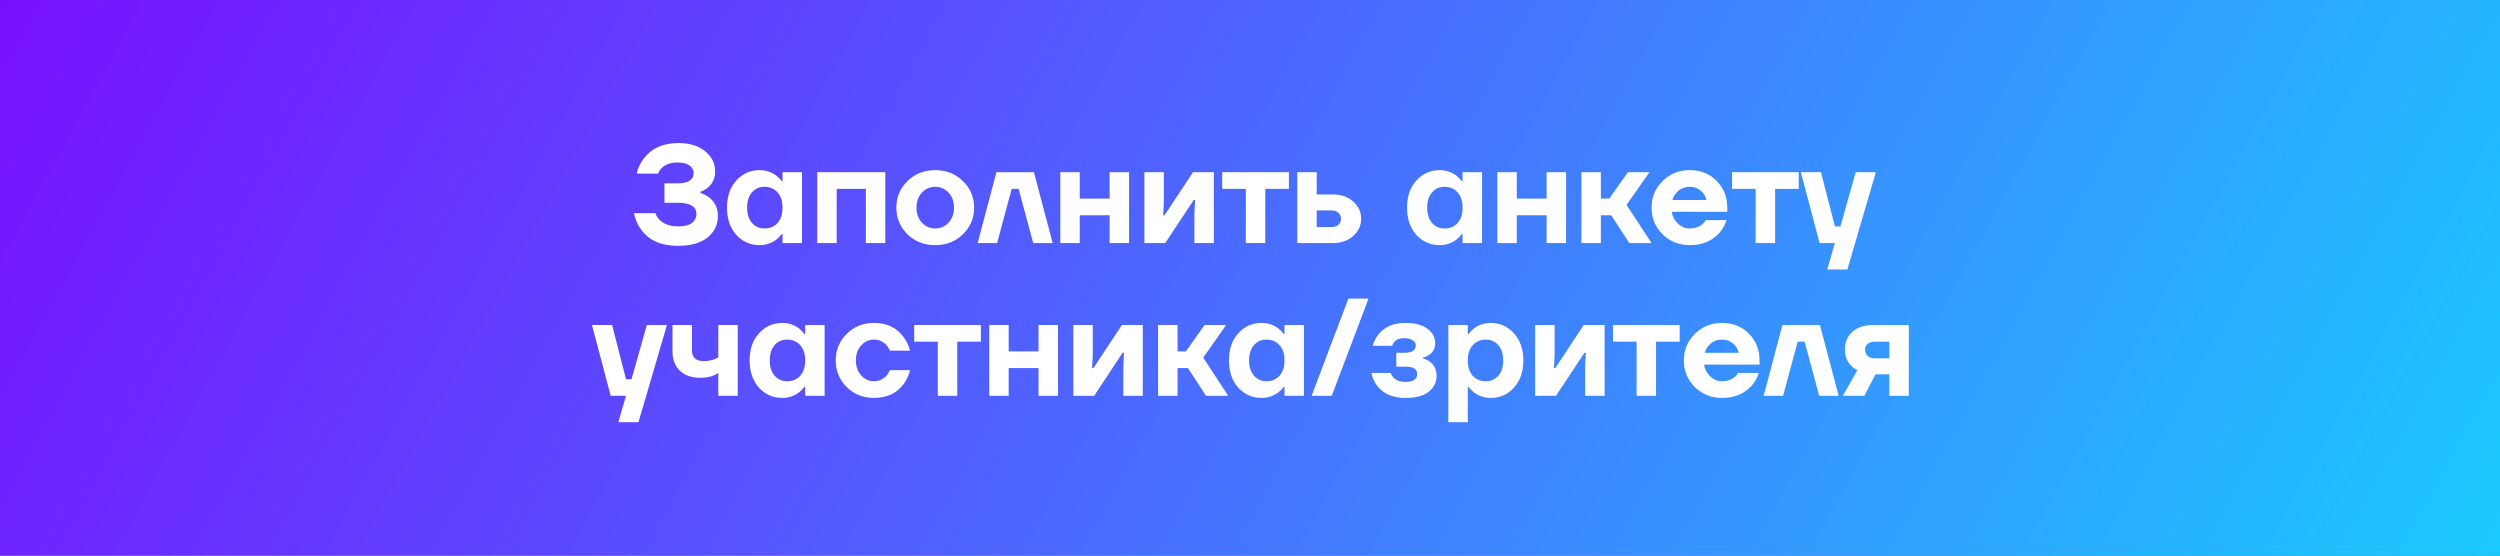
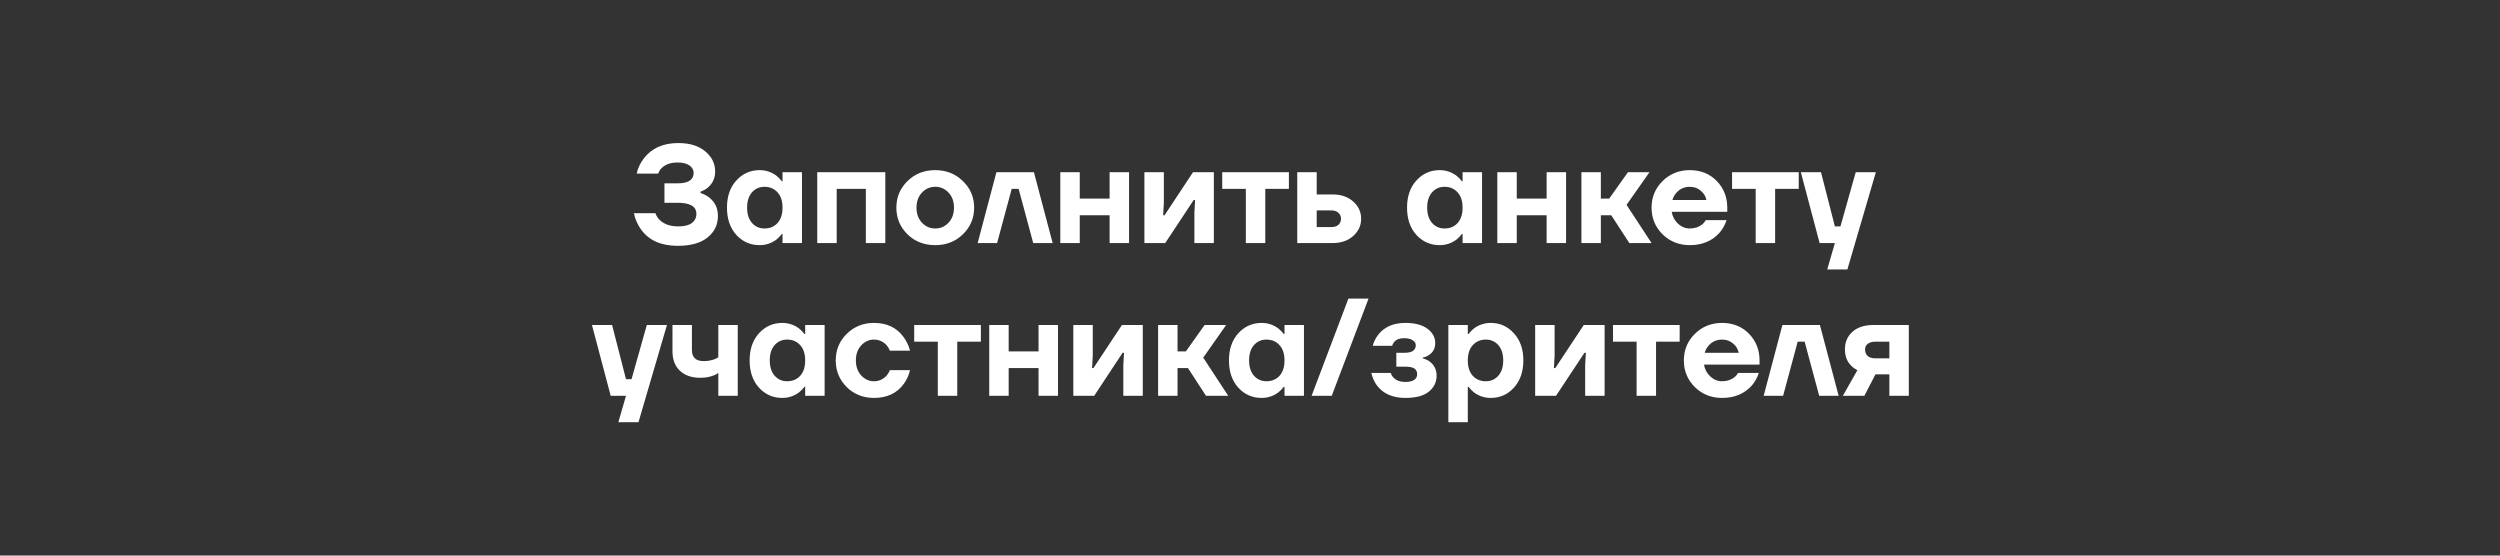
<svg xmlns="http://www.w3.org/2000/svg" width="360" height="80" viewBox="0 0 360 80" fill="none">
  <rect x="0" y="0" width="360" height="80" fill="#333333" stroke="none" />
-   <rect width="360" height="80" fill="url(#paint0_linear_50_24)" />
  <path d="M91.281 30.7H94.381C94.501 31.06 94.701 31.38 94.981 31.66C95.608 32.287 96.507 32.6 97.681 32.6C98.547 32.6 99.194 32.44 99.621 32.12C100.061 31.787 100.281 31.347 100.281 30.8C100.281 29.733 99.381 29.2 97.581 29.2H95.681V26.4H97.581C99.114 26.4 99.881 25.9 99.881 24.9C99.881 24.473 99.688 24.12 99.301 23.84C98.914 23.547 98.341 23.4 97.581 23.4C96.581 23.4 95.814 23.667 95.281 24.2C95.041 24.44 94.874 24.707 94.781 25H91.681C91.854 24.2 92.201 23.467 92.721 22.8C93.841 21.333 95.494 20.6 97.681 20.6C99.321 20.6 100.614 21 101.561 21.8C102.508 22.587 102.981 23.553 102.981 24.7C102.981 25.647 102.628 26.42 101.921 27.02C101.654 27.247 101.308 27.44 100.881 27.6V27.8C101.334 27.933 101.748 28.147 102.121 28.44C102.961 29.093 103.381 29.98 103.381 31.1C103.381 32.367 102.881 33.4 101.881 34.2C100.894 35 99.461 35.4 97.581 35.4C95.207 35.4 93.454 34.62 92.321 33.06C91.814 32.367 91.468 31.58 91.281 30.7ZM106.024 33.82C105.131 32.82 104.684 31.513 104.684 29.9C104.684 28.287 105.131 26.987 106.024 26C106.931 25 108.051 24.5 109.384 24.5C110.277 24.5 111.084 24.767 111.804 25.3C112.111 25.553 112.371 25.82 112.584 26.1H112.684V24.8H115.484V35H112.684V33.7H112.584C112.371 33.98 112.111 34.247 111.804 34.5C111.084 35.033 110.277 35.3 109.384 35.3C108.051 35.3 106.931 34.807 106.024 33.82ZM108.284 27.7C107.817 28.233 107.584 28.967 107.584 29.9C107.584 30.833 107.817 31.567 108.284 32.1C108.751 32.633 109.351 32.9 110.084 32.9C110.857 32.9 111.484 32.64 111.964 32.12C112.444 31.587 112.684 30.847 112.684 29.9C112.684 28.953 112.444 28.22 111.964 27.7C111.484 27.167 110.857 26.9 110.084 26.9C109.351 26.9 108.751 27.167 108.284 27.7ZM117.684 35V24.8H127.484V35H124.684V27.2H120.484V35H117.684ZM130.676 33.74C129.61 32.687 129.076 31.407 129.076 29.9C129.076 28.393 129.61 27.12 130.676 26.08C131.743 25.027 133.076 24.5 134.676 24.5C136.263 24.5 137.59 25.027 138.656 26.08C139.736 27.12 140.276 28.393 140.276 29.9C140.276 31.407 139.736 32.687 138.656 33.74C137.59 34.78 136.263 35.3 134.676 35.3C133.076 35.3 131.743 34.78 130.676 33.74ZM132.756 27.74C132.236 28.3 131.976 29.02 131.976 29.9C131.976 30.78 132.236 31.5 132.756 32.06C133.276 32.62 133.916 32.9 134.676 32.9C135.436 32.9 136.076 32.62 136.596 32.06C137.116 31.5 137.376 30.78 137.376 29.9C137.376 29.02 137.116 28.3 136.596 27.74C136.076 27.18 135.436 26.9 134.676 26.9C133.916 26.9 133.276 27.18 132.756 27.74ZM140.783 35L143.483 24.8H148.883L151.583 35H148.783L146.683 27.2H145.683L143.583 35H140.783ZM152.684 35V24.8H155.484V28.6H159.784V24.8H162.584V35H159.784V31H155.484V35H152.684ZM164.793 35V24.8H167.593V29.2L167.493 31H167.693L171.793 24.8H174.793V35H171.993V30.6L172.093 28.8H171.893L167.793 35H164.793ZM176 27.2V24.8H185.6V27.2H182.2V35H179.4V27.2H176ZM186.805 35V24.8H189.605V28H191.905C193.118 28 194.105 28.34 194.865 29.02C195.625 29.7 196.005 30.527 196.005 31.5C196.005 32.473 195.625 33.3 194.865 33.98C194.105 34.66 193.118 35 191.905 35H186.805ZM189.605 32.7H191.705C192.145 32.7 192.485 32.593 192.725 32.38C192.978 32.153 193.105 31.86 193.105 31.5C193.105 31.14 192.978 30.853 192.725 30.64C192.485 30.413 192.145 30.3 191.705 30.3H189.605V32.7ZM203.954 33.82C203.06 32.82 202.614 31.513 202.614 29.9C202.614 28.287 203.06 26.987 203.954 26C204.86 25 205.98 24.5 207.314 24.5C208.207 24.5 209.014 24.767 209.734 25.3C210.04 25.553 210.3 25.82 210.514 26.1H210.614V24.8H213.414V35H210.614V33.7H210.514C210.3 33.98 210.04 34.247 209.734 34.5C209.014 35.033 208.207 35.3 207.314 35.3C205.98 35.3 204.86 34.807 203.954 33.82ZM206.214 27.7C205.747 28.233 205.514 28.967 205.514 29.9C205.514 30.833 205.747 31.567 206.214 32.1C206.68 32.633 207.28 32.9 208.014 32.9C208.787 32.9 209.414 32.64 209.894 32.12C210.374 31.587 210.614 30.847 210.614 29.9C210.614 28.953 210.374 28.22 209.894 27.7C209.414 27.167 208.787 26.9 208.014 26.9C207.28 26.9 206.68 27.167 206.214 27.7ZM215.614 35V24.8H218.414V28.6H222.714V24.8H225.514V35H222.714V31H218.414V35H215.614ZM227.723 35V24.8H230.523V28.6H231.723L234.423 24.8H237.523L234.223 29.5L237.823 35H234.623L232.023 31H230.523V35H227.723ZM239.406 33.74C238.353 32.687 237.826 31.407 237.826 29.9C237.826 28.393 238.353 27.12 239.406 26.08C240.473 25.027 241.78 24.5 243.326 24.5C244.9 24.5 246.193 25.02 247.206 26.06C248.22 27.1 248.726 28.38 248.726 29.9V30.5H240.726C240.833 31.167 241.133 31.733 241.626 32.2C242.12 32.667 242.686 32.9 243.326 32.9C244.033 32.9 244.64 32.7 245.146 32.3C245.346 32.127 245.506 31.927 245.626 31.7H248.626C248.4 32.38 248.066 32.98 247.626 33.5C246.56 34.7 245.126 35.3 243.326 35.3C241.78 35.3 240.473 34.78 239.406 33.74ZM240.826 28.8H245.726C245.62 28.267 245.346 27.82 244.906 27.46C244.48 27.087 243.953 26.9 243.326 26.9C242.7 26.9 242.166 27.08 241.726 27.44C241.286 27.8 240.986 28.253 240.826 28.8ZM249.418 27.2V24.8H259.018V27.2H255.618V35H252.818V27.2H249.418ZM259.323 24.8H262.223L264.223 32.6H265.023L267.223 24.8H270.123L266.023 38.8H263.123L264.223 35H262.023L259.323 24.8ZM85.241 46.8H88.141L90.141 54.6H90.941L93.141 46.8H96.041L91.941 60.8H89.041L90.141 57H87.941L85.241 46.8ZM96.837 50.6V46.8H99.637V50.4C99.637 51.467 100.204 52 101.337 52C101.884 52 102.41 51.907 102.917 51.72C103.117 51.64 103.29 51.547 103.437 51.44V46.8H106.237V57H103.437V53.7C103.25 53.847 103.03 53.967 102.777 54.06C102.204 54.287 101.557 54.4 100.837 54.4C99.597 54.4 98.617 54.06 97.897 53.38C97.19 52.7 96.837 51.773 96.837 50.6ZM109.286 55.82C108.392 54.82 107.946 53.513 107.946 51.9C107.946 50.287 108.392 48.987 109.286 48C110.192 47 111.312 46.5 112.646 46.5C113.539 46.5 114.346 46.767 115.066 47.3C115.372 47.553 115.632 47.82 115.846 48.1H115.946V46.8H118.746V57H115.946V55.7H115.846C115.632 55.98 115.372 56.247 115.066 56.5C114.346 57.033 113.539 57.3 112.646 57.3C111.312 57.3 110.192 56.807 109.286 55.82ZM111.546 49.7C111.079 50.233 110.846 50.967 110.846 51.9C110.846 52.833 111.079 53.567 111.546 54.1C112.012 54.633 112.612 54.9 113.346 54.9C114.119 54.9 114.746 54.64 115.226 54.12C115.706 53.587 115.946 52.847 115.946 51.9C115.946 50.953 115.706 50.22 115.226 49.7C114.746 49.167 114.119 48.9 113.346 48.9C112.612 48.9 112.012 49.167 111.546 49.7ZM121.926 55.74C120.872 54.687 120.346 53.407 120.346 51.9C120.346 50.393 120.872 49.12 121.926 48.08C122.992 47.027 124.299 46.5 125.846 46.5C127.699 46.5 129.112 47.167 130.086 48.5C130.526 49.073 130.846 49.74 131.046 50.5H128.146C128.026 50.207 127.866 49.94 127.666 49.7C127.159 49.167 126.552 48.9 125.846 48.9C125.139 48.9 124.526 49.18 124.006 49.74C123.499 50.3 123.246 51.02 123.246 51.9C123.246 52.78 123.499 53.5 124.006 54.06C124.526 54.62 125.139 54.9 125.846 54.9C126.552 54.9 127.159 54.633 127.666 54.1C127.866 53.86 128.026 53.593 128.146 53.3H131.046C130.859 54.073 130.552 54.74 130.126 55.3C129.152 56.633 127.726 57.3 125.846 57.3C124.299 57.3 122.992 56.78 121.926 55.74ZM131.645 49.2V46.8H141.245V49.2H137.845V57H135.045V49.2H131.645ZM142.45 57V46.8H145.25V50.6H149.55V46.8H152.35V57H149.55V53H145.25V57H142.45ZM154.559 57V46.8H157.359V51.2L157.259 53H157.459L161.559 46.8H164.559V57H161.759V52.6L161.859 50.8H161.659L157.559 57H154.559ZM166.766 57V46.8H169.566V50.6H170.766L173.466 46.8H176.566L173.266 51.5L176.866 57H173.666L171.066 53H169.566V57H166.766ZM178.309 55.82C177.416 54.82 176.969 53.513 176.969 51.9C176.969 50.287 177.416 48.987 178.309 48C179.216 47 180.336 46.5 181.669 46.5C182.562 46.5 183.369 46.767 184.089 47.3C184.396 47.553 184.656 47.82 184.869 48.1H184.969V46.8H187.769V57H184.969V55.7H184.869C184.656 55.98 184.396 56.247 184.089 56.5C183.369 57.033 182.562 57.3 181.669 57.3C180.336 57.3 179.216 56.807 178.309 55.82ZM180.569 49.7C180.102 50.233 179.869 50.967 179.869 51.9C179.869 52.833 180.102 53.567 180.569 54.1C181.036 54.633 181.636 54.9 182.369 54.9C183.142 54.9 183.769 54.64 184.249 54.12C184.729 53.587 184.969 52.847 184.969 51.9C184.969 50.953 184.729 50.22 184.249 49.7C183.769 49.167 183.142 48.9 182.369 48.9C181.636 48.9 181.036 49.167 180.569 49.7ZM188.869 57L194.169 43H197.069L191.769 57H188.869ZM197.472 53.7H200.272C200.352 53.967 200.479 54.187 200.652 54.36C201.052 54.787 201.626 55 202.372 55C202.946 55 203.372 54.9 203.652 54.7C203.932 54.5 204.072 54.233 204.072 53.9C204.072 53.527 203.946 53.253 203.692 53.08C203.439 52.893 202.999 52.8 202.372 52.8H201.072V50.8H202.272C203.339 50.8 203.872 50.433 203.872 49.7C203.872 49.42 203.726 49.187 203.432 49C203.152 48.8 202.732 48.7 202.172 48.7C201.519 48.7 201.046 48.887 200.752 49.26C200.606 49.433 200.512 49.613 200.472 49.8H197.672C197.832 49.2 198.106 48.653 198.492 48.16C199.386 47.053 200.679 46.5 202.372 46.5C203.746 46.5 204.806 46.78 205.552 47.34C206.299 47.9 206.672 48.587 206.672 49.4C206.672 50.16 206.372 50.733 205.772 51.12C205.532 51.293 205.232 51.42 204.872 51.5V51.6C205.259 51.707 205.592 51.86 205.872 52.06C206.539 52.567 206.872 53.247 206.872 54.1C206.872 55.02 206.499 55.787 205.752 56.4C205.006 57 203.879 57.3 202.372 57.3C200.546 57.3 199.179 56.7 198.272 55.5C197.886 54.967 197.619 54.367 197.472 53.7ZM208.563 60.8V46.8H211.363V48.1H211.463C211.676 47.82 211.936 47.553 212.243 47.3C212.963 46.767 213.77 46.5 214.663 46.5C215.996 46.5 217.11 47 218.003 48C218.91 48.987 219.363 50.287 219.363 51.9C219.363 53.513 218.91 54.82 218.003 55.82C217.11 56.807 215.996 57.3 214.663 57.3C213.77 57.3 212.963 57.033 212.243 56.5C211.936 56.247 211.676 55.98 211.463 55.7H211.363V60.8H208.563ZM212.083 49.7C211.603 50.22 211.363 50.953 211.363 51.9C211.363 52.847 211.603 53.587 212.083 54.12C212.563 54.64 213.19 54.9 213.963 54.9C214.696 54.9 215.296 54.633 215.763 54.1C216.23 53.567 216.463 52.833 216.463 51.9C216.463 50.967 216.23 50.233 215.763 49.7C215.296 49.167 214.696 48.9 213.963 48.9C213.19 48.9 212.563 49.167 212.083 49.7ZM221.063 57V46.8H223.863V51.2L223.763 53H223.963L228.063 46.8H231.063V57H228.263V52.6L228.363 50.8H228.163L224.063 57H221.063ZM232.27 49.2V46.8H241.87V49.2H238.47V57H235.67V49.2H232.27ZM244.055 55.74C243.001 54.687 242.475 53.407 242.475 51.9C242.475 50.393 243.001 49.12 244.055 48.08C245.121 47.027 246.428 46.5 247.975 46.5C249.548 46.5 250.841 47.02 251.855 48.06C252.868 49.1 253.375 50.38 253.375 51.9V52.5H245.375C245.481 53.167 245.781 53.733 246.275 54.2C246.768 54.667 247.335 54.9 247.975 54.9C248.681 54.9 249.288 54.7 249.795 54.3C249.995 54.127 250.155 53.927 250.275 53.7H253.275C253.048 54.38 252.715 54.98 252.275 55.5C251.208 56.7 249.775 57.3 247.975 57.3C246.428 57.3 245.121 56.78 244.055 55.74ZM245.475 50.8H250.375C250.268 50.267 249.995 49.82 249.555 49.46C249.128 49.087 248.601 48.9 247.975 48.9C247.348 48.9 246.815 49.08 246.375 49.44C245.935 49.8 245.635 50.253 245.475 50.8ZM253.967 57L256.667 46.8H262.067L264.767 57H261.967L259.867 49.2H258.867L256.767 57H253.967ZM265.368 57L267.468 53.3C267.134 53.14 266.834 52.927 266.568 52.66C265.968 52.06 265.668 51.273 265.668 50.3C265.668 49.273 266.028 48.433 266.748 47.78C267.481 47.127 268.488 46.8 269.768 46.8H274.868V57H272.068V53.9H270.068L268.468 57H265.368ZM268.568 50.3C268.568 50.713 268.694 51.033 268.948 51.26C269.201 51.487 269.568 51.6 270.048 51.6H272.068V49.2H270.048C269.581 49.2 269.214 49.307 268.948 49.52C268.694 49.72 268.568 49.98 268.568 50.3Z" fill="white" />
  <defs>
    <linearGradient id="paint0_linear_50_24" x1="-2.89125e-05" y1="-63.5" x2="427.5" y2="171" gradientUnits="userSpaceOnUse">
      <stop stop-color="#8000FF" />
      <stop offset="1" stop-color="#00FFFF" />
    </linearGradient>
  </defs>
</svg>